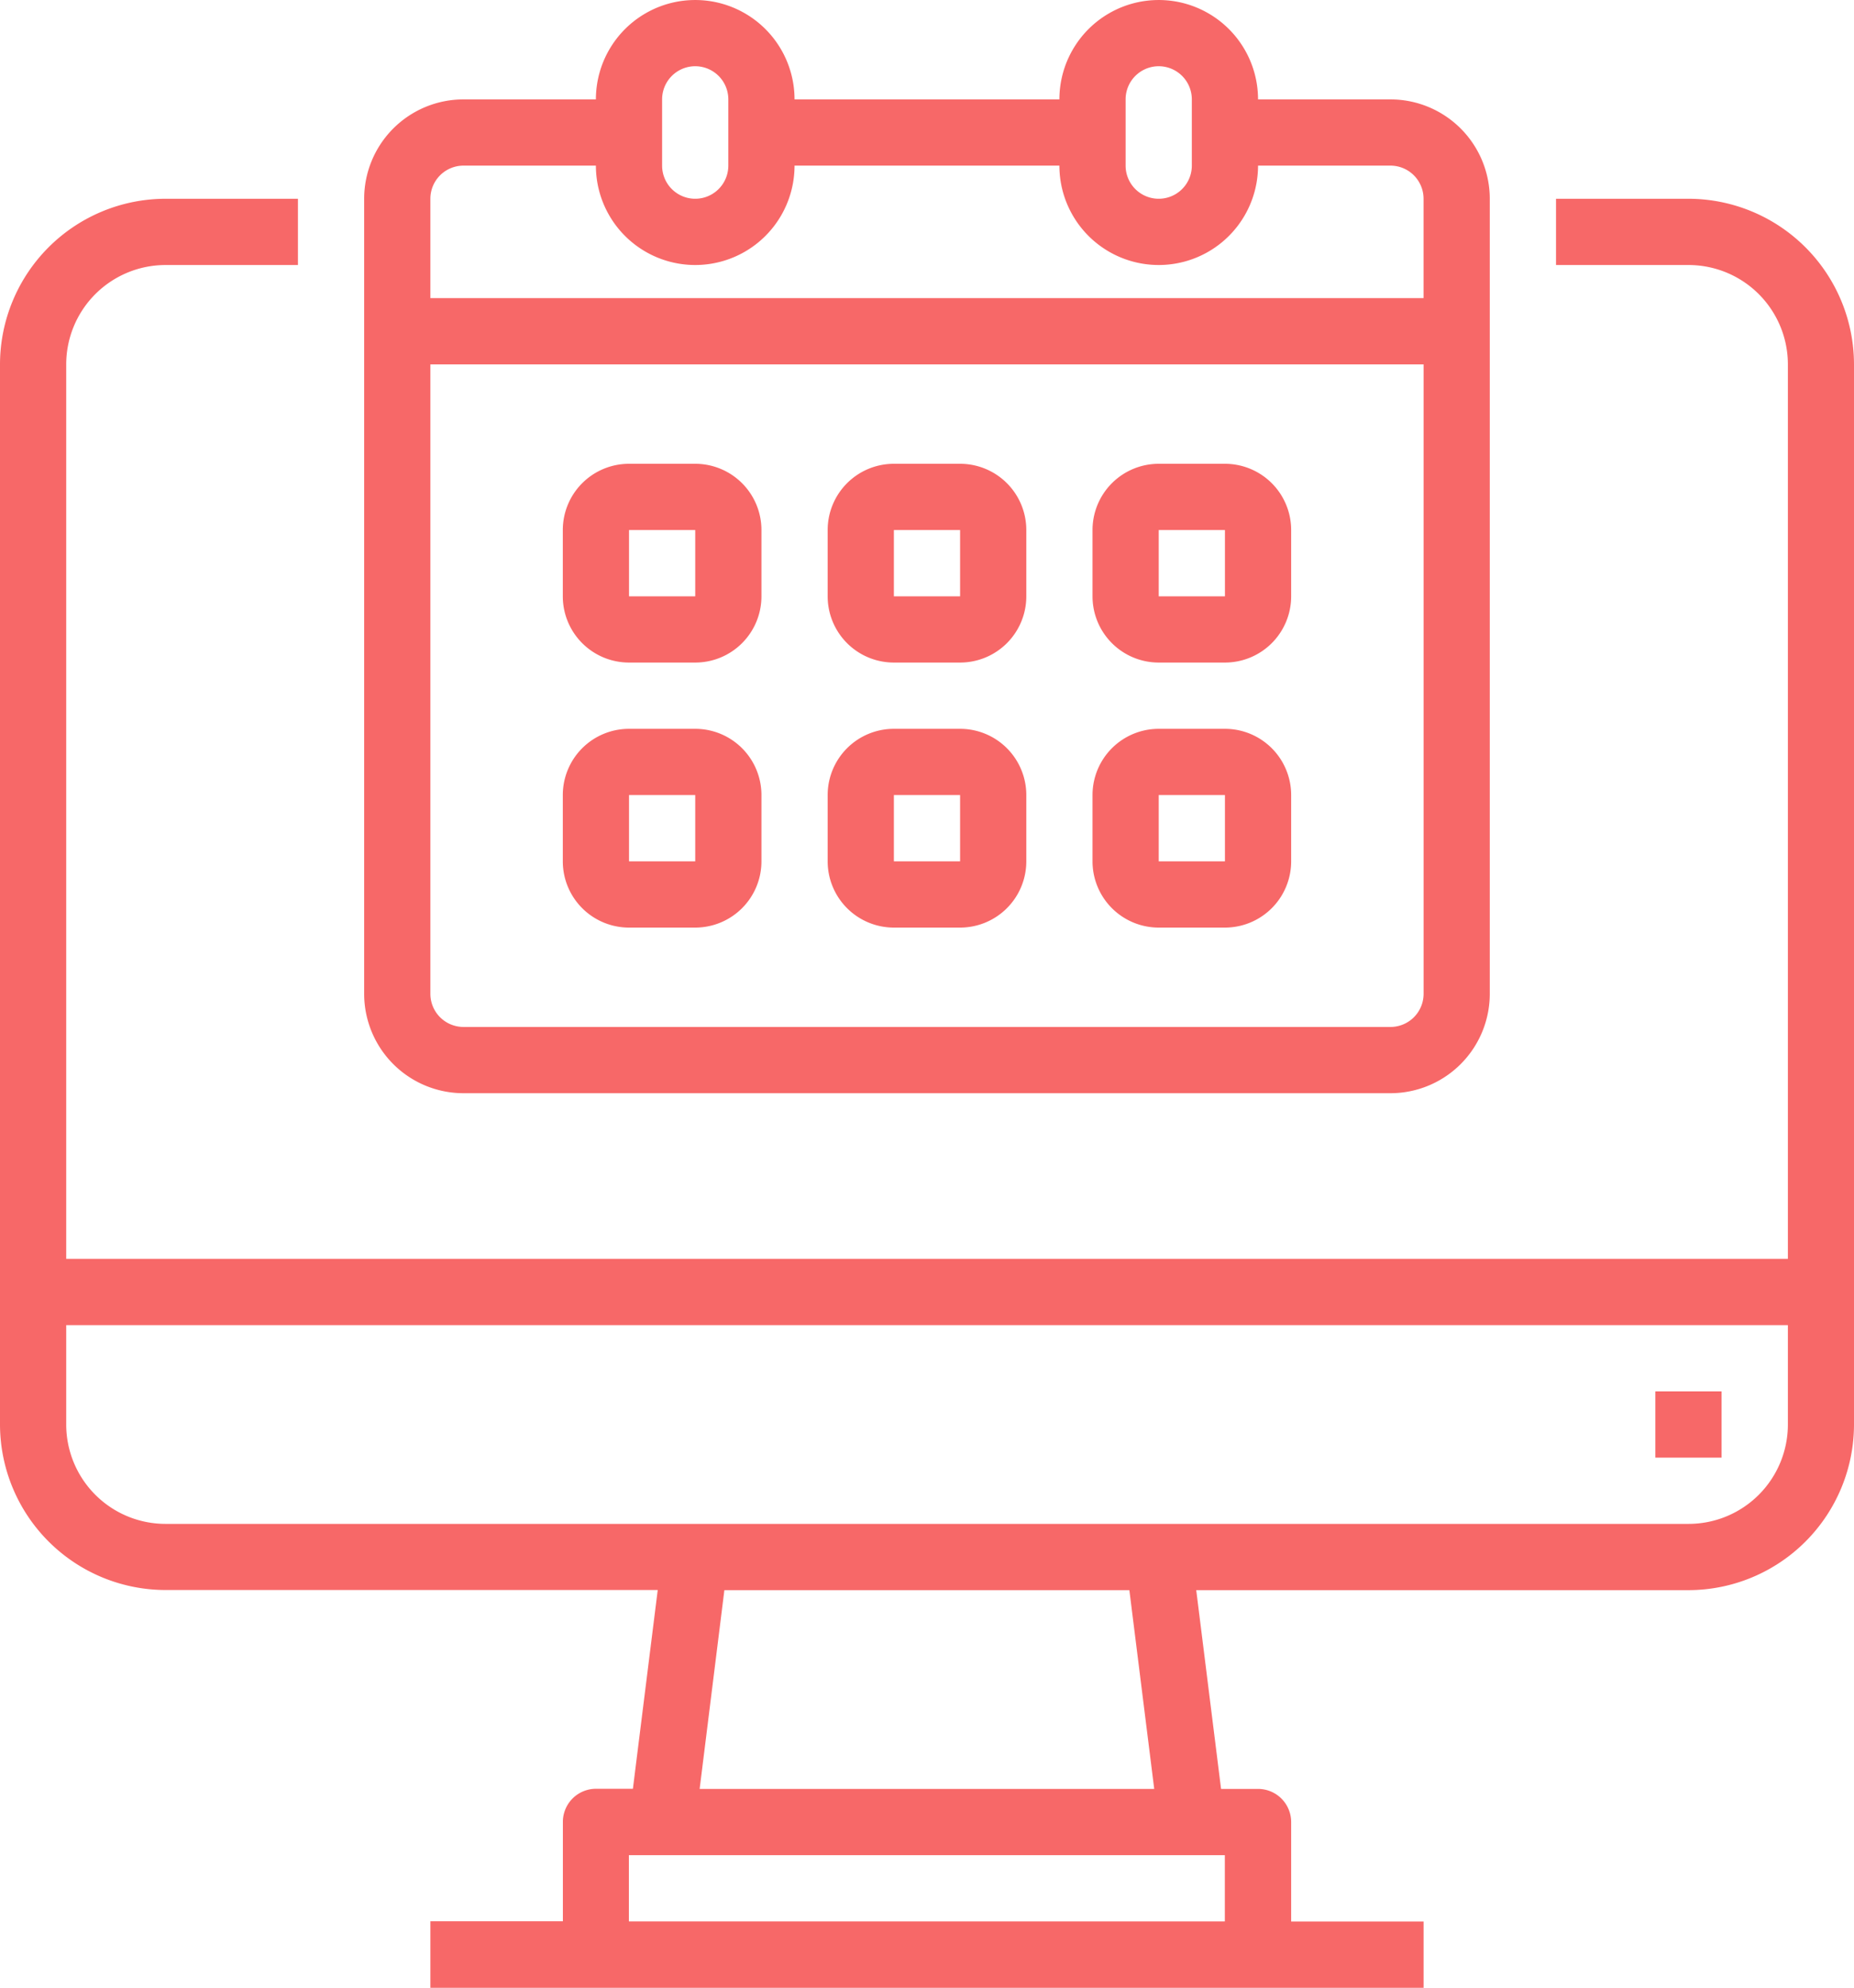
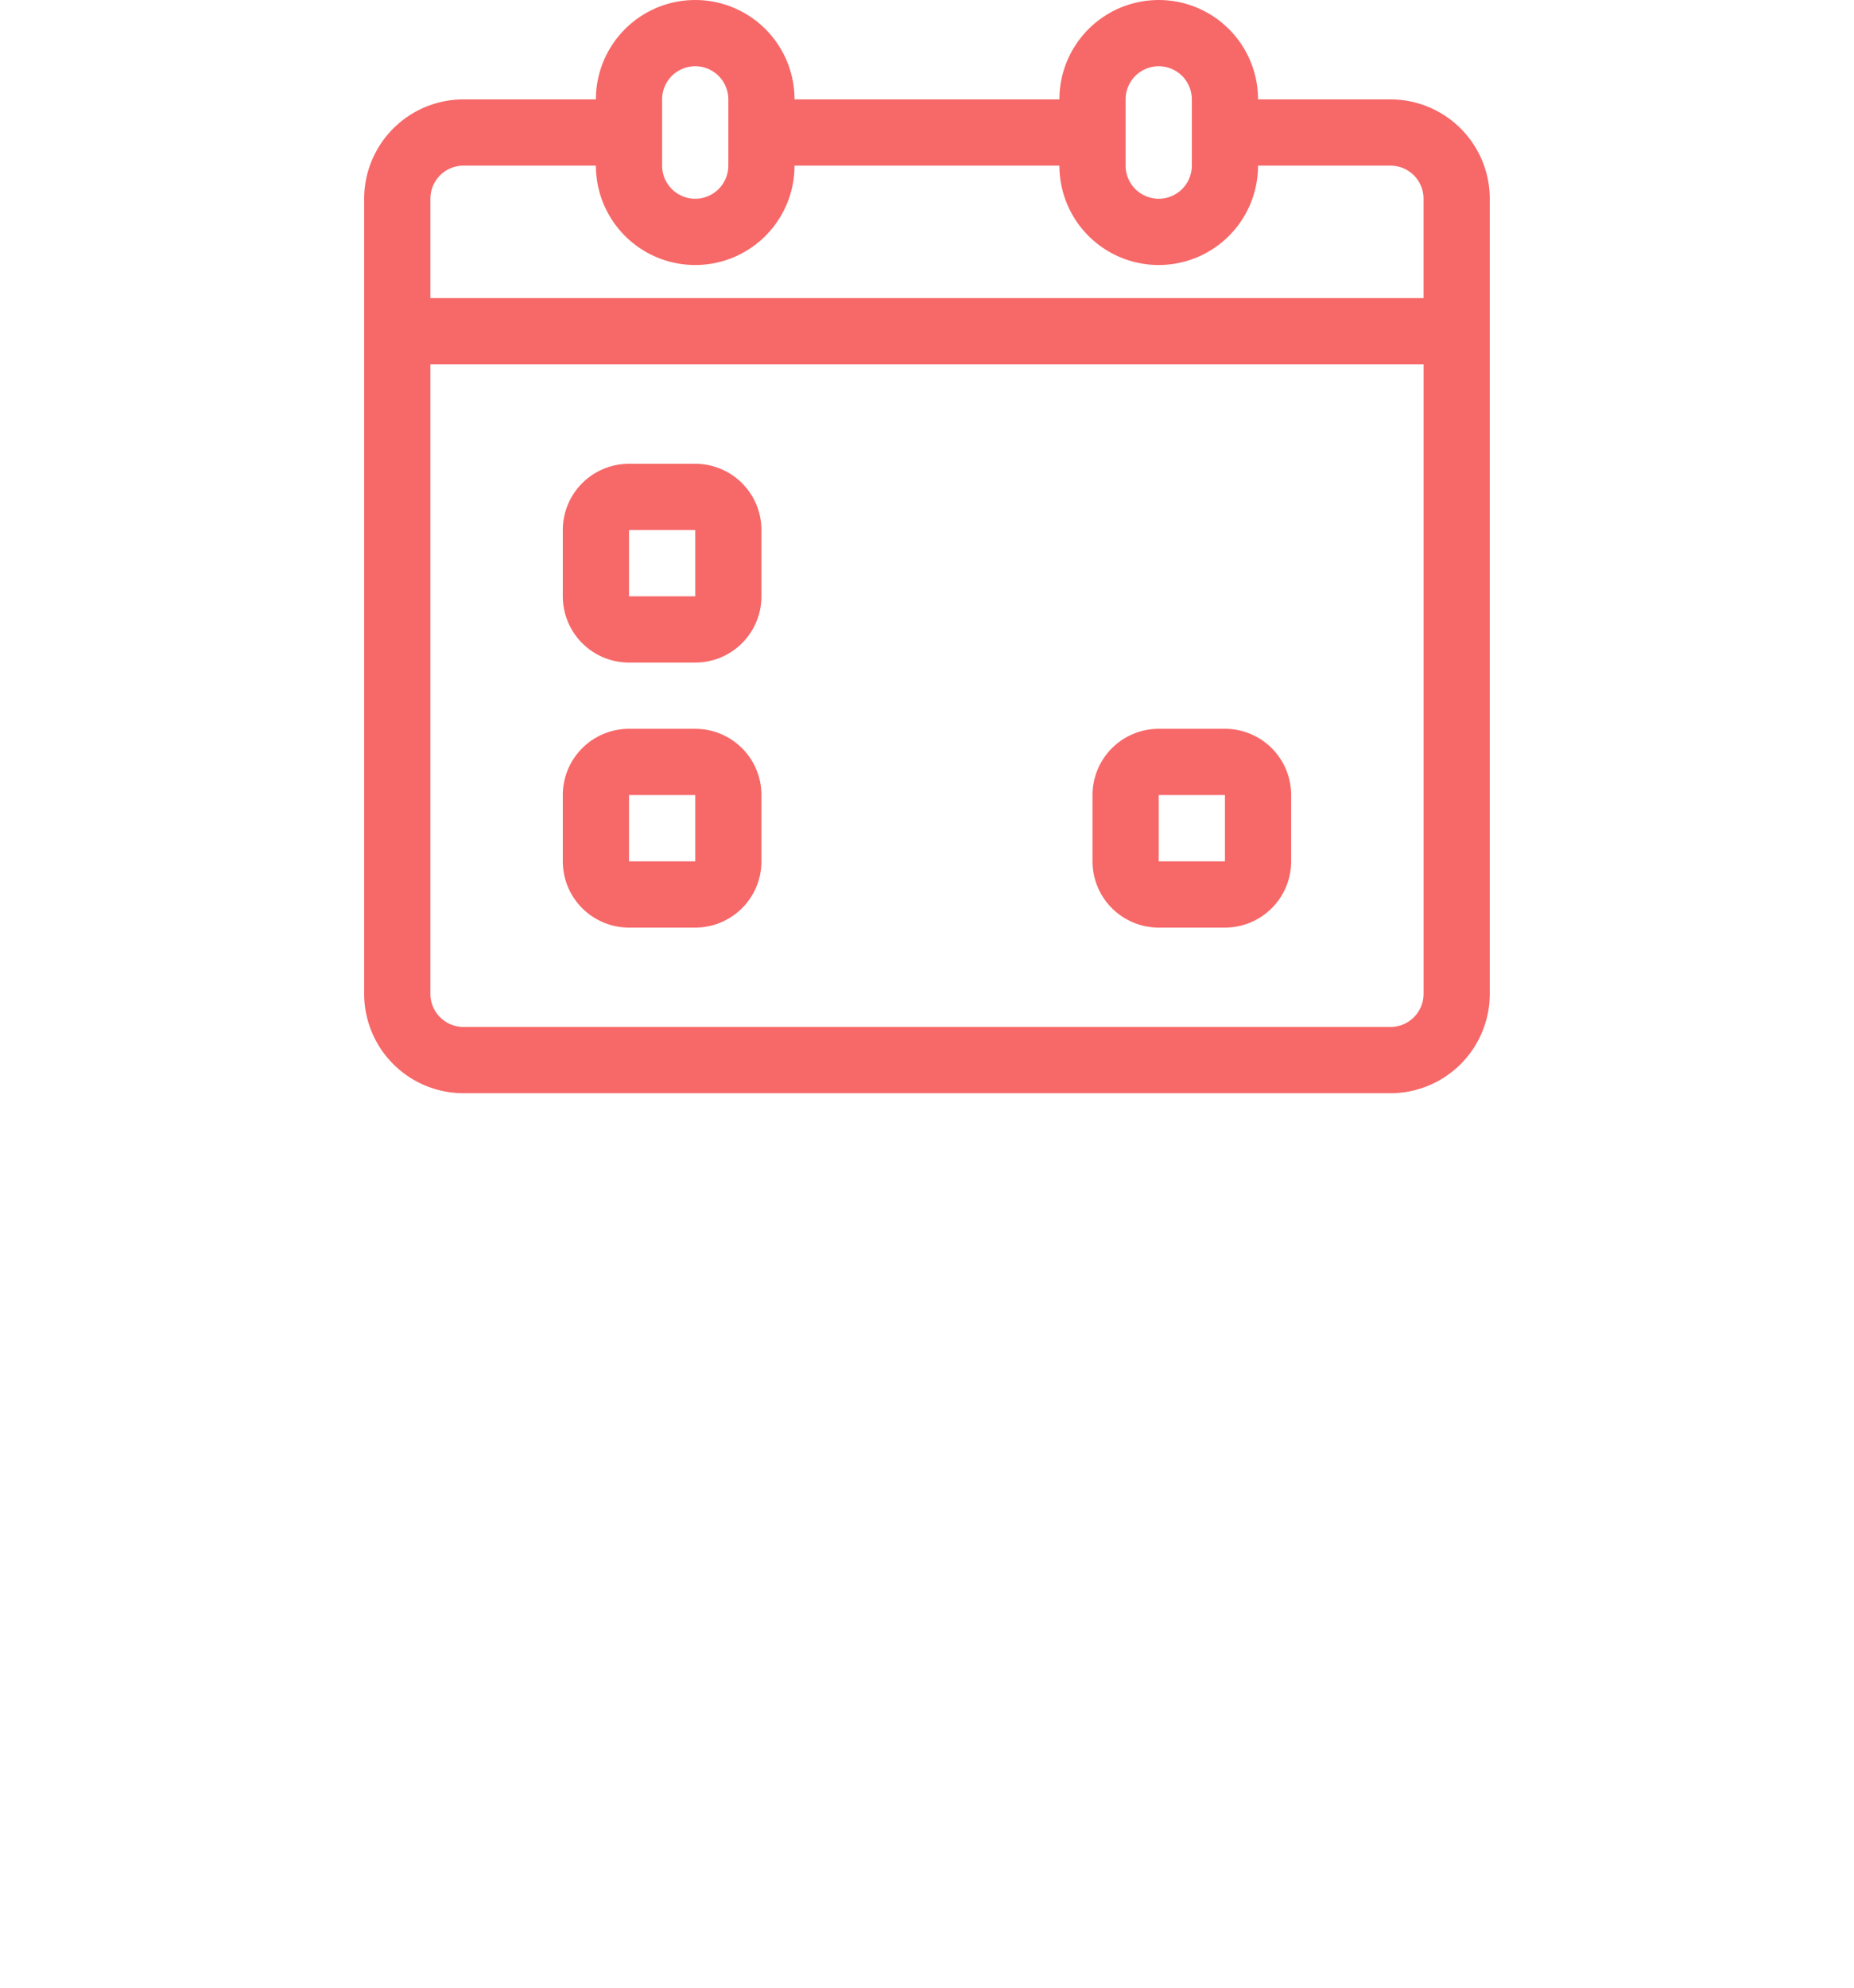
<svg xmlns="http://www.w3.org/2000/svg" id="online-scheduling" width="56.308" height="60.33" viewBox="0 0 56.308 60.33">
-   <path id="Path_47608" data-name="Path 47608" d="M51.28,48H47.258v2.011H51.28A3.017,3.017,0,0,1,54.3,53.027V80.176H2.011V53.027a3.017,3.017,0,0,1,3.016-3.016H9.049V48H5.027A5.033,5.033,0,0,0,0,53.027V85.2a5.033,5.033,0,0,0,5.027,5.027H19.976l-.754,6.033H18.1a1.006,1.006,0,0,0-1.005,1.005v3.016H13.071V102.3H43.236v-2.011H39.214V97.269a1.006,1.006,0,0,0-1.005-1.005H37.085l-.754-6.033H51.28A5.033,5.033,0,0,0,56.308,85.2V53.027A5.033,5.033,0,0,0,51.28,48ZM37.2,100.286H19.1V98.275H37.2Zm-2.145-4.022H21.249L22,90.231H34.3ZM51.28,88.22H5.028A3.017,3.017,0,0,1,2.011,85.2V82.187H54.3V85.2A3.017,3.017,0,0,1,51.28,88.22Zm0,0" transform="translate(0 -41.967)" fill="#f76868" />
-   <path id="Path_47609" data-name="Path 47609" d="M400,336h2.011v2.011H400Zm0,0" transform="translate(-349.725 -293.769)" fill="#f76868" />
  <path id="Path_47610" data-name="Path 47610" d="M91.016,33.181H119.17a3.017,3.017,0,0,0,3.016-3.016V6.033a3.017,3.017,0,0,0-3.016-3.016h-4.022a3.016,3.016,0,0,0-6.033,0h-8.044a3.016,3.016,0,0,0-6.033,0H91.016A3.017,3.017,0,0,0,88,6.033V30.165A3.017,3.017,0,0,0,91.016,33.181ZM119.17,31.17H91.016a1.006,1.006,0,0,1-1.005-1.005V11.06h30.165v19.1A1.006,1.006,0,0,1,119.17,31.17ZM111.126,3.016a1.005,1.005,0,0,1,2.011,0V5.027a1.005,1.005,0,0,1-2.011,0Zm-14.077,0a1.005,1.005,0,0,1,2.011,0V5.027a1.005,1.005,0,0,1-2.011,0ZM91.016,5.027h4.022a3.016,3.016,0,0,0,6.033,0h8.044a3.016,3.016,0,0,0,6.033,0h4.022a1.006,1.006,0,0,1,1.005,1.005V9.049H90.011V6.033A1.006,1.006,0,0,1,91.016,5.027Zm0,0" transform="translate(-76.94)" fill="#f76868" />
  <path id="Path_47611" data-name="Path 47611" d="M140.022,112h-2.011A2.011,2.011,0,0,0,136,114.011v2.011a2.011,2.011,0,0,0,2.011,2.011h2.011a2.011,2.011,0,0,0,2.011-2.011v-2.011A2.011,2.011,0,0,0,140.022,112Zm-2.011,4.022v-2.011h2.011v2.011Zm0,0" transform="translate(-118.907 -97.923)" fill="#f76868" />
-   <path id="Path_47612" data-name="Path 47612" d="M204.022,112h-2.011A2.011,2.011,0,0,0,200,114.011v2.011a2.011,2.011,0,0,0,2.011,2.011h2.011a2.011,2.011,0,0,0,2.011-2.011v-2.011A2.011,2.011,0,0,0,204.022,112Zm-2.011,4.022v-2.011h2.011v2.011Zm0,0" transform="translate(-174.863 -97.923)" fill="#f76868" />
-   <path id="Path_47613" data-name="Path 47613" d="M268.022,112h-2.011A2.011,2.011,0,0,0,264,114.011v2.011a2.011,2.011,0,0,0,2.011,2.011h2.011a2.011,2.011,0,0,0,2.011-2.011v-2.011A2.011,2.011,0,0,0,268.022,112Zm-2.011,4.022v-2.011h2.011v2.011Zm0,0" transform="translate(-230.819 -97.923)" fill="#f76868" />
-   <path id="Path_47614" data-name="Path 47614" d="M204.022,176h-2.011A2.011,2.011,0,0,0,200,178.011v2.011a2.011,2.011,0,0,0,2.011,2.011h2.011a2.011,2.011,0,0,0,2.011-2.011v-2.011A2.011,2.011,0,0,0,204.022,176Zm-2.011,4.022v-2.011h2.011v2.011Zm0,0" transform="translate(-174.863 -153.879)" fill="#f76868" />
  <path id="Path_47615" data-name="Path 47615" d="M140.022,176h-2.011A2.011,2.011,0,0,0,136,178.011v2.011a2.011,2.011,0,0,0,2.011,2.011h2.011a2.011,2.011,0,0,0,2.011-2.011v-2.011A2.011,2.011,0,0,0,140.022,176Zm-2.011,4.022v-2.011h2.011v2.011Zm0,0" transform="translate(-118.907 -153.879)" fill="#f76868" />
  <path id="Path_47616" data-name="Path 47616" d="M268.022,176h-2.011A2.011,2.011,0,0,0,264,178.011v2.011a2.011,2.011,0,0,0,2.011,2.011h2.011a2.011,2.011,0,0,0,2.011-2.011v-2.011A2.011,2.011,0,0,0,268.022,176Zm-2.011,4.022v-2.011h2.011v2.011Zm0,0" transform="translate(-230.819 -153.879)" fill="#f76868" />
</svg>